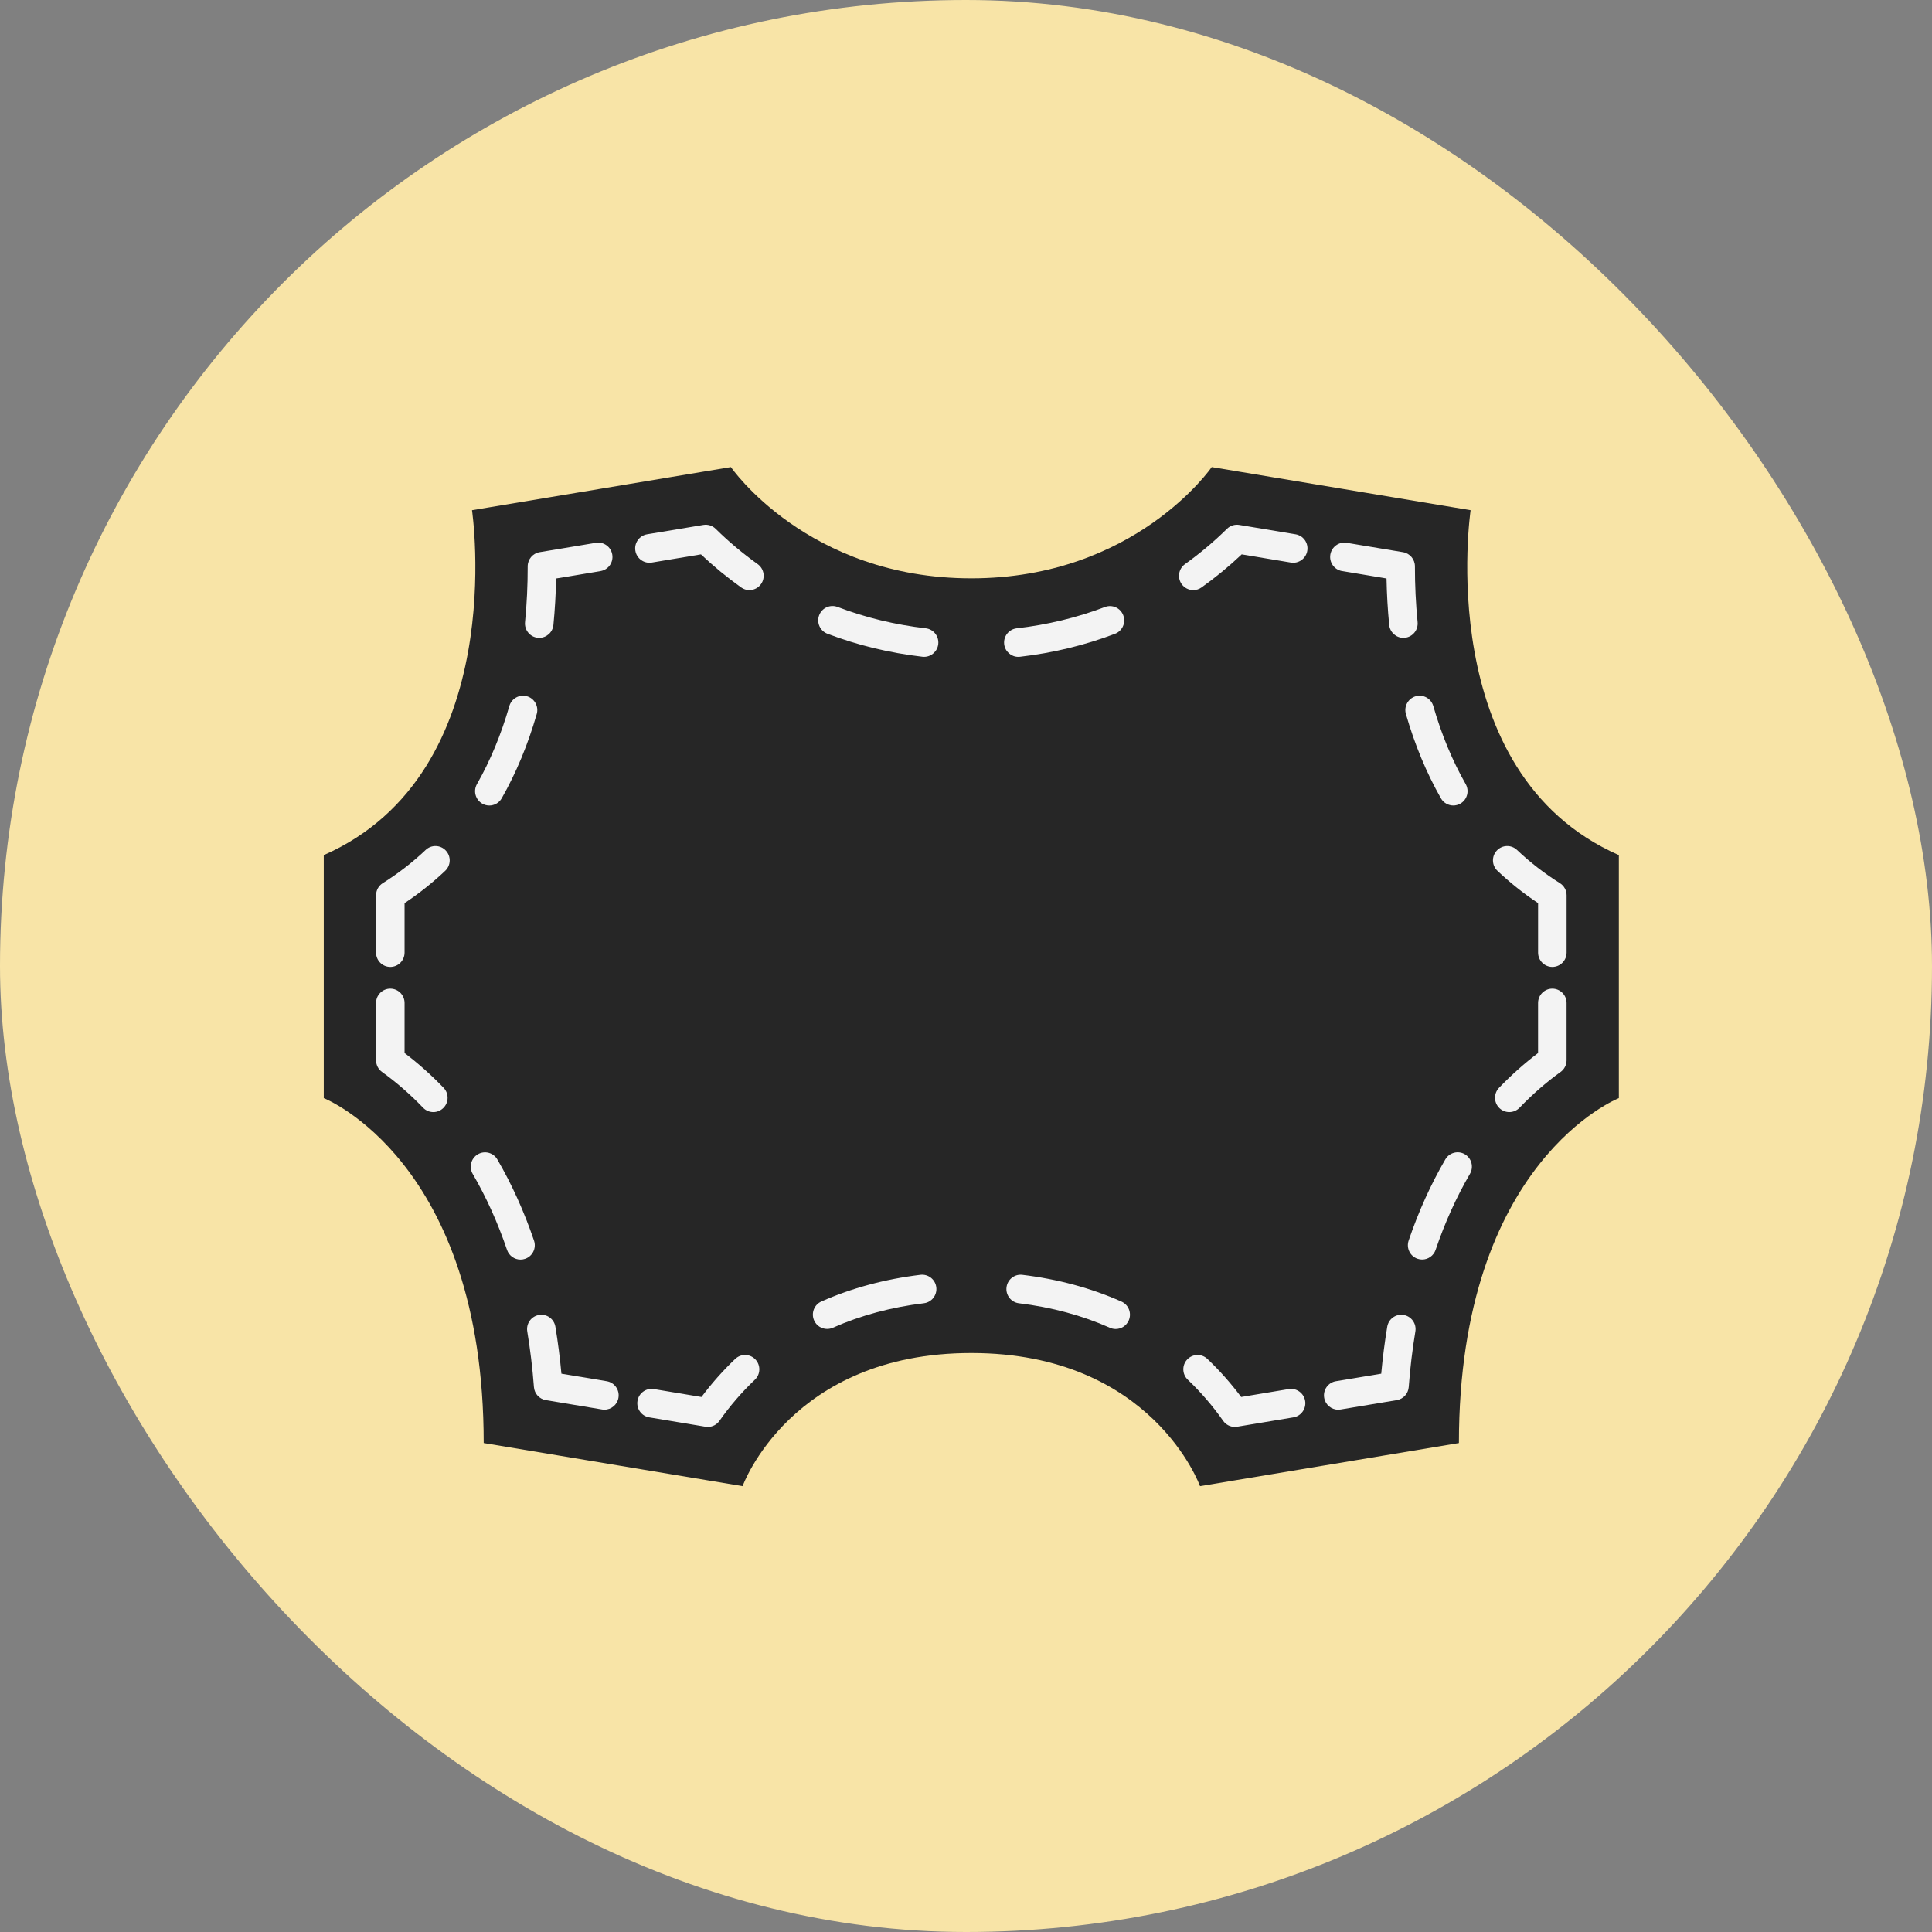
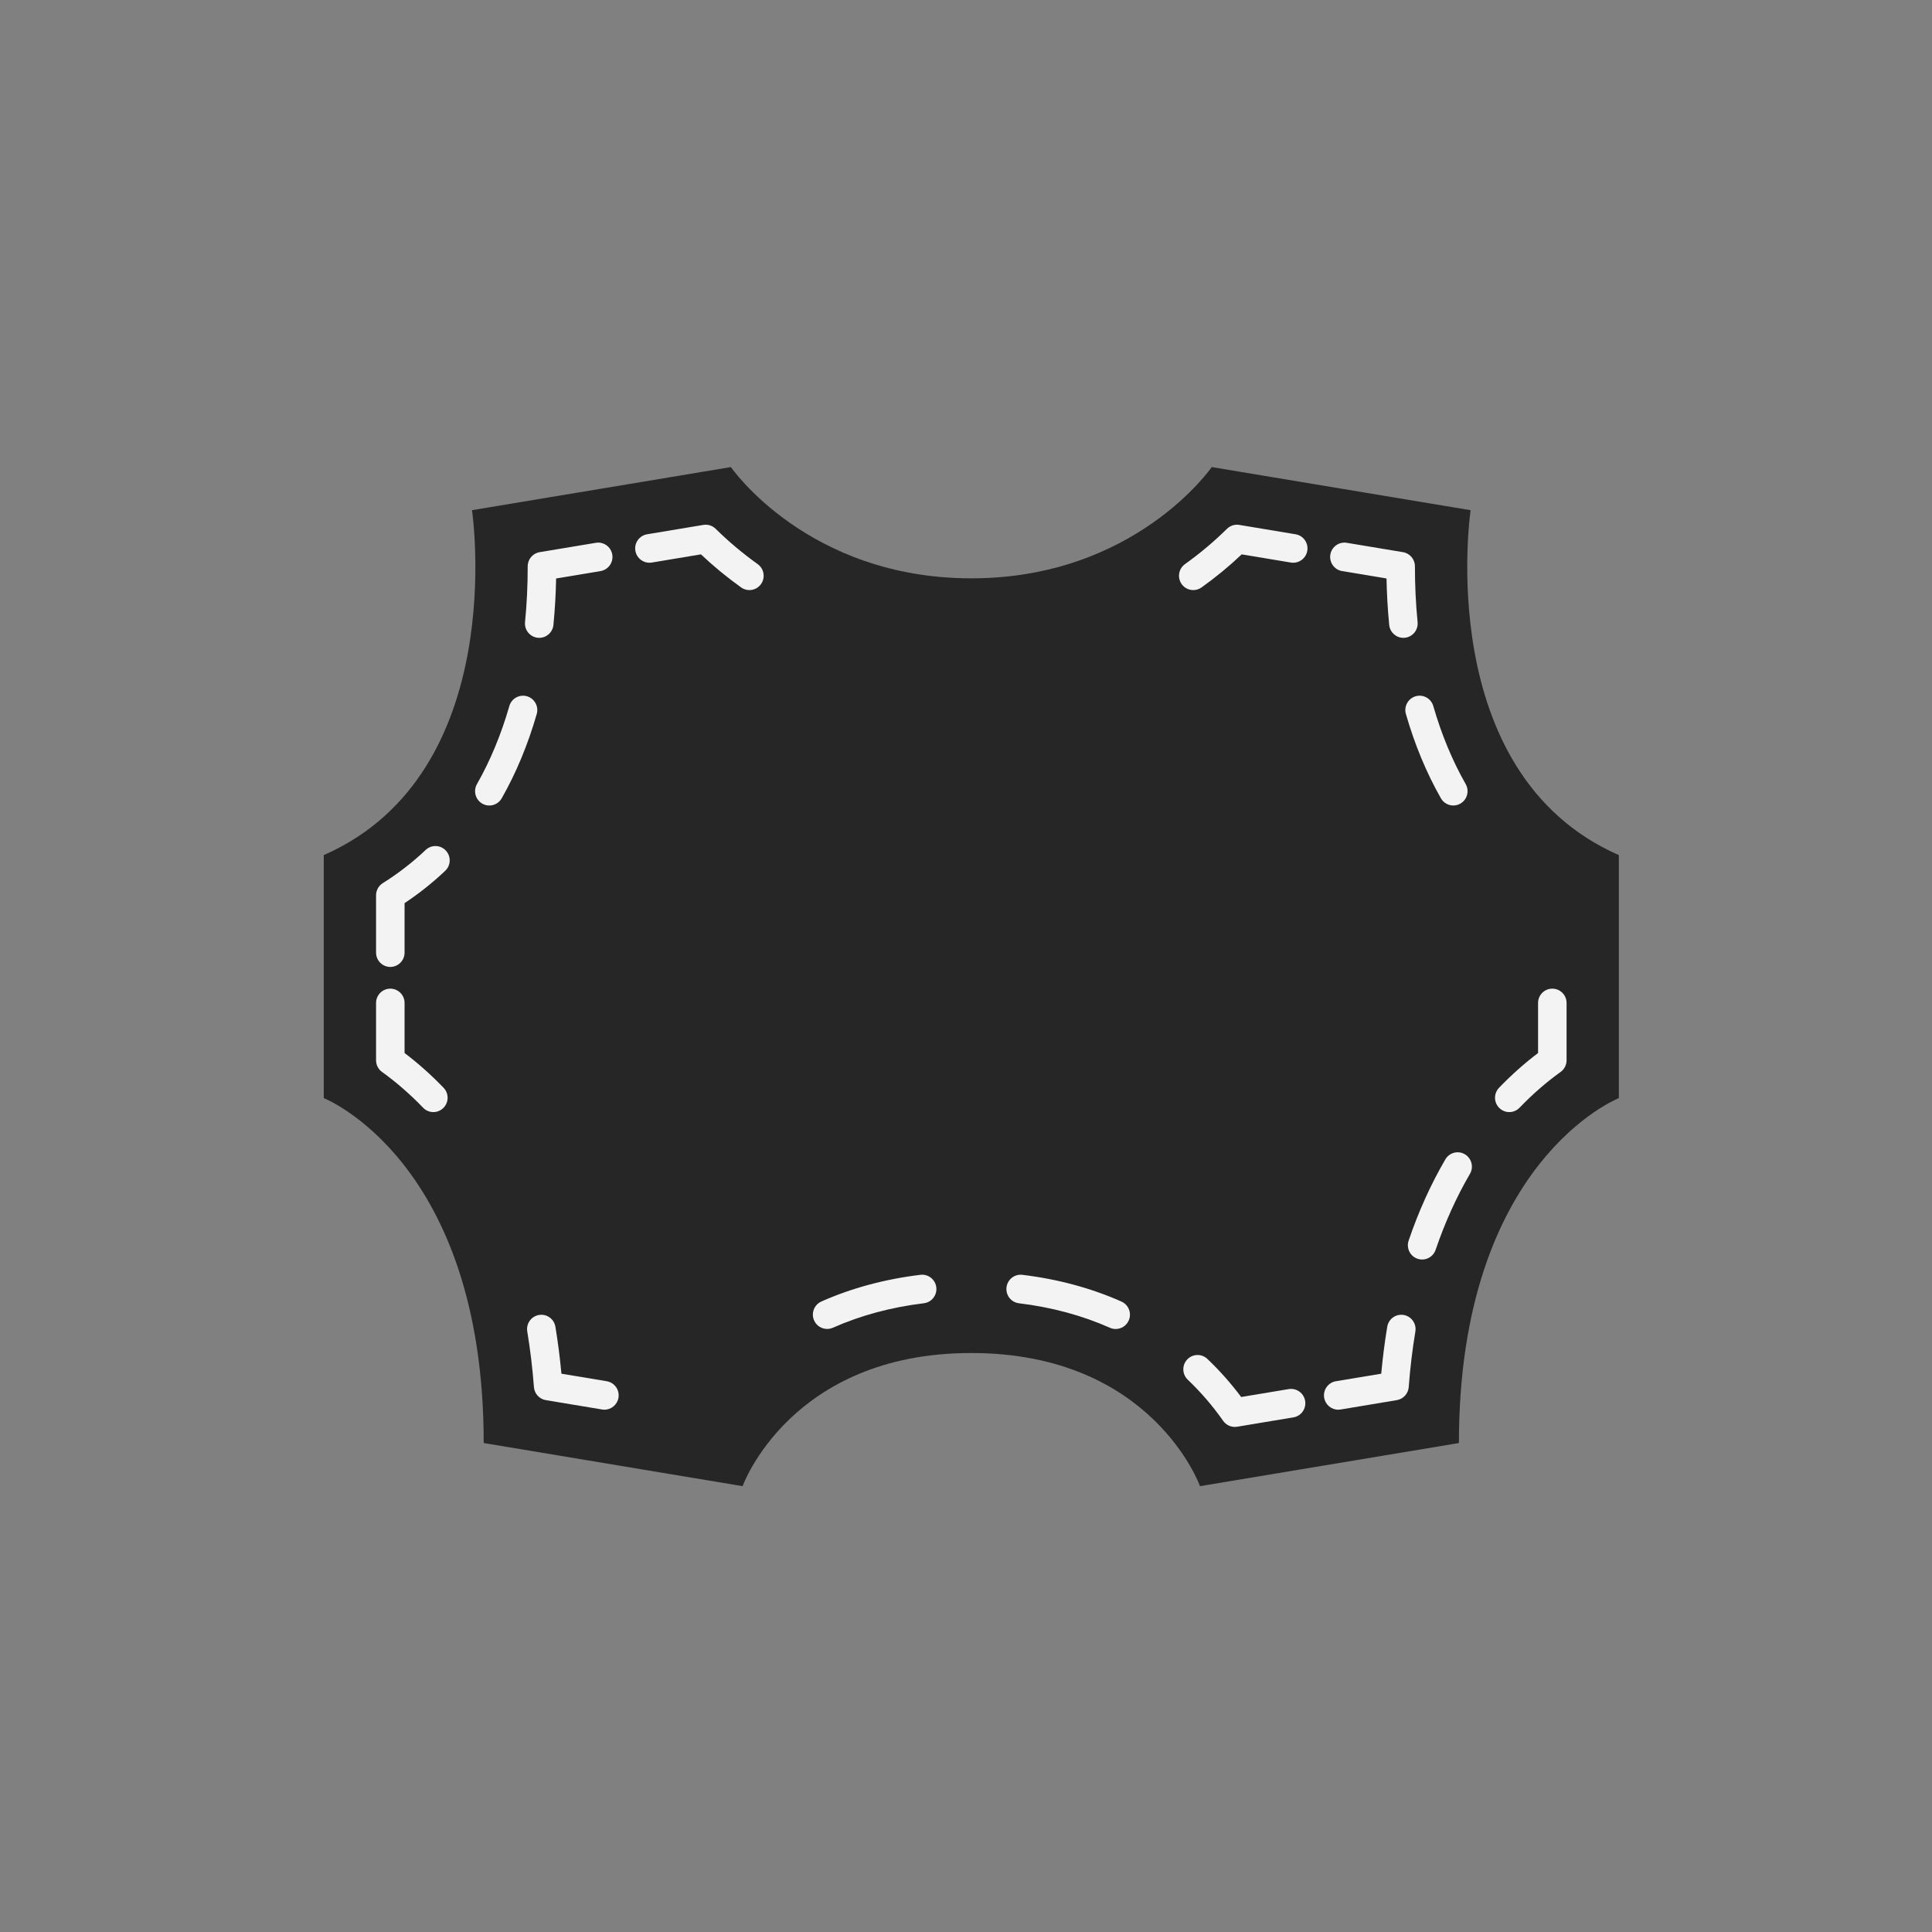
<svg xmlns="http://www.w3.org/2000/svg" width="91" height="91" viewBox="0 0 91 91" fill="none">
  <rect x="0" y="0" width="91" height="91" fill="#808080" stroke="none" />
-   <rect width="91" height="91" rx="45.5" fill="#F8E4A7" />
  <g clip-path="url(#clip0_2131_2)">
    <path d="M56.523 70L68.717 67.969C68.717 54.677 76.25 51.723 76.25 51.723V40.277C67.431 36.4 69.268 24.031 69.268 24.031L57.074 22C57.074 22 53.471 27.24 45.75 27.24C38.029 27.24 34.426 22 34.426 22L22.232 24.031C22.232 24.031 24.069 36.4 15.25 40.277V51.723C15.25 51.723 22.783 54.677 22.783 67.969L34.977 70C34.977 70 37.223 63.729 45.75 63.729C54.277 63.729 56.523 70 56.523 70Z" fill="#262626" />
    <path d="M58.162 67.21C57.946 67.21 57.74 67.105 57.613 66.924C57.123 66.225 56.562 65.573 55.946 64.987C55.677 64.73 55.665 64.303 55.92 64.033C56.175 63.763 56.6 63.751 56.869 64.007C57.448 64.557 57.982 65.16 58.461 65.801L60.702 65.428C61.066 65.369 61.414 65.616 61.474 65.984C61.535 66.351 61.288 66.699 60.922 66.76L58.272 67.201C58.235 67.207 58.199 67.21 58.162 67.21Z" fill="#F3F3F3" />
    <path d="M52.55 62.598C52.46 62.598 52.367 62.58 52.279 62.54C50.974 61.96 49.533 61.572 47.995 61.386C47.626 61.342 47.364 61.006 47.408 60.636C47.452 60.266 47.787 60.001 48.155 60.046C49.825 60.248 51.396 60.672 52.822 61.306C53.161 61.457 53.315 61.855 53.165 62.196C53.054 62.448 52.808 62.598 52.55 62.598ZM38.959 62.595C38.701 62.595 38.456 62.445 38.345 62.193C38.195 61.852 38.348 61.454 38.687 61.303C40.113 60.67 41.684 60.247 43.355 60.045C43.721 60.001 44.057 60.265 44.101 60.635C44.145 61.005 43.883 61.341 43.514 61.385C41.976 61.571 40.535 61.959 39.23 62.538C39.142 62.577 39.05 62.595 38.959 62.595Z" fill="#F3F3F3" />
-     <path d="M33.339 67.21C33.303 67.21 33.266 67.207 33.229 67.201L30.579 66.76C30.213 66.699 29.966 66.351 30.027 65.984C30.087 65.616 30.434 65.368 30.799 65.428L33.04 65.801C33.519 65.16 34.053 64.558 34.631 64.007C34.901 63.751 35.326 63.762 35.581 64.033C35.836 64.303 35.825 64.731 35.556 64.987C34.938 65.574 34.377 66.226 33.888 66.924C33.761 67.105 33.555 67.21 33.339 67.21Z" fill="#F3F3F3" />
    <path d="M28.47 66.398C28.433 66.398 28.396 66.396 28.359 66.389L25.709 65.948C25.404 65.897 25.173 65.644 25.149 65.334C25.081 64.437 24.975 63.556 24.835 62.714C24.774 62.346 25.021 61.998 25.387 61.937C25.754 61.874 26.099 62.124 26.16 62.491C26.279 63.207 26.374 63.948 26.444 64.703L28.578 65.058C28.944 65.119 29.192 65.466 29.131 65.834C29.077 66.164 28.792 66.398 28.47 66.398Z" fill="#F3F3F3" />
-     <path d="M24.518 59.329C24.238 59.329 23.977 59.152 23.882 58.872C23.447 57.591 22.904 56.387 22.266 55.293C22.078 54.972 22.186 54.558 22.506 54.37C22.826 54.181 23.238 54.289 23.425 54.611C24.108 55.783 24.689 57.07 25.153 58.436C25.273 58.789 25.086 59.172 24.735 59.292C24.663 59.317 24.589 59.329 24.518 59.329Z" fill="#F3F3F3" />
    <path d="M20.411 52.381C20.235 52.381 20.06 52.312 19.928 52.175C19.32 51.542 18.669 50.975 17.994 50.49C17.817 50.363 17.713 50.159 17.713 49.941V47.242C17.713 46.869 18.014 46.567 18.384 46.567C18.755 46.567 19.056 46.869 19.056 47.242V49.599C19.697 50.084 20.314 50.634 20.894 51.237C21.152 51.505 21.145 51.933 20.878 52.191C20.747 52.318 20.579 52.381 20.411 52.381Z" fill="#F3F3F3" />
    <path d="M18.384 45.544C18.014 45.544 17.713 45.242 17.713 44.869V42.17C17.713 41.937 17.832 41.721 18.029 41.598C18.756 41.142 19.436 40.616 20.049 40.034C20.319 39.778 20.744 39.79 20.998 40.062C21.253 40.332 21.241 40.76 20.971 41.015C20.382 41.573 19.74 42.084 19.056 42.539V44.869C19.056 45.242 18.755 45.544 18.384 45.544Z" fill="#F3F3F3" />
    <path d="M23.048 37.941C22.935 37.941 22.82 37.912 22.715 37.852C22.393 37.666 22.282 37.254 22.466 36.931C23.093 35.829 23.606 34.593 23.99 33.257C24.093 32.898 24.466 32.692 24.822 32.795C25.178 32.899 25.384 33.273 25.281 33.631C24.867 35.07 24.312 36.406 23.631 37.601C23.507 37.819 23.281 37.941 23.048 37.941Z" fill="#F3F3F3" />
    <path d="M25.399 30.043C25.377 30.043 25.355 30.042 25.332 30.04C24.963 30.003 24.694 29.673 24.73 29.302C24.815 28.442 24.857 27.558 24.855 26.675C24.855 26.344 25.093 26.062 25.417 26.008L28.067 25.567C28.43 25.506 28.779 25.755 28.839 26.122C28.9 26.49 28.652 26.837 28.287 26.898L26.194 27.247C26.18 27.983 26.137 28.717 26.067 29.435C26.032 29.783 25.74 30.043 25.399 30.043Z" fill="#F3F3F3" />
    <path d="M35.297 27.794C35.163 27.794 35.027 27.754 34.909 27.669C34.238 27.19 33.603 26.667 33.016 26.111L30.699 26.497C30.335 26.556 29.988 26.309 29.927 25.941C29.866 25.573 30.114 25.226 30.48 25.165L33.13 24.724C33.343 24.689 33.557 24.757 33.71 24.909C34.314 25.505 34.979 26.063 35.687 26.57C35.989 26.786 36.06 27.207 35.845 27.511C35.714 27.696 35.507 27.794 35.297 27.794Z" fill="#F3F3F3" />
-     <path d="M47.964 30.939C47.628 30.939 47.337 30.685 47.298 30.341C47.256 29.97 47.521 29.636 47.889 29.594C49.327 29.429 50.724 29.092 52.043 28.591C52.389 28.459 52.777 28.634 52.908 28.983C53.039 29.332 52.864 29.721 52.517 29.853C51.096 30.393 49.59 30.757 48.041 30.935C48.016 30.938 47.99 30.939 47.964 30.939ZM43.526 30.938C43.501 30.938 43.475 30.937 43.449 30.934C41.9 30.755 40.393 30.391 38.973 29.85C38.626 29.717 38.451 29.328 38.583 28.979C38.714 28.631 39.103 28.456 39.449 28.587C40.765 29.089 42.163 29.427 43.602 29.593C43.971 29.635 44.235 29.97 44.193 30.34C44.153 30.684 43.863 30.938 43.526 30.938Z" fill="#F3F3F3" />
    <path d="M56.205 27.794C55.995 27.794 55.789 27.696 55.657 27.511C55.443 27.207 55.513 26.786 55.816 26.57C56.523 26.064 57.188 25.505 57.792 24.908C57.945 24.758 58.16 24.689 58.373 24.724L61.023 25.165C61.389 25.226 61.636 25.573 61.575 25.941C61.515 26.309 61.167 26.556 60.803 26.497L58.486 26.111C57.899 26.668 57.264 27.191 56.594 27.669C56.476 27.754 56.34 27.794 56.205 27.794Z" fill="#F3F3F3" />
    <path d="M66.101 30.043C65.76 30.043 65.468 29.783 65.434 29.435C65.363 28.717 65.321 27.983 65.307 27.247L63.214 26.898C62.848 26.837 62.601 26.49 62.661 26.122C62.722 25.755 63.07 25.505 63.434 25.567L66.084 26.008C66.408 26.062 66.646 26.345 66.645 26.675C66.644 27.558 66.686 28.442 66.771 29.302C66.807 29.673 66.537 30.003 66.168 30.04C66.146 30.042 66.124 30.043 66.101 30.043Z" fill="#F3F3F3" />
    <path d="M68.453 37.94C68.22 37.94 67.994 37.818 67.869 37.6C67.189 36.406 66.634 35.071 66.22 33.631C66.117 33.273 66.323 32.899 66.679 32.795C67.034 32.691 67.407 32.898 67.51 33.256C67.895 34.593 68.408 35.829 69.035 36.93C69.219 37.254 69.108 37.666 68.786 37.851C68.68 37.911 68.566 37.94 68.453 37.94Z" fill="#F3F3F3" />
-     <path d="M73.117 45.544C72.747 45.544 72.446 45.242 72.446 44.869V42.539C71.762 42.084 71.119 41.573 70.531 41.015C70.261 40.76 70.249 40.332 70.503 40.062C70.758 39.79 71.183 39.778 71.453 40.034C72.066 40.616 72.746 41.142 73.473 41.598C73.67 41.721 73.789 41.937 73.789 42.17V44.869C73.789 45.242 73.488 45.544 73.117 45.544Z" fill="#F3F3F3" />
    <path d="M71.089 52.381C70.922 52.381 70.753 52.318 70.623 52.191C70.356 51.932 70.349 51.505 70.606 51.237C71.186 50.634 71.804 50.084 72.445 49.599V47.242C72.445 46.869 72.746 46.567 73.116 46.567C73.487 46.567 73.788 46.869 73.788 47.242V49.941C73.788 50.159 73.683 50.363 73.507 50.49C72.831 50.975 72.18 51.542 71.573 52.175C71.441 52.312 71.265 52.381 71.089 52.381Z" fill="#F3F3F3" />
    <path d="M66.984 59.326C66.912 59.326 66.839 59.314 66.767 59.289C66.416 59.169 66.229 58.785 66.349 58.433C66.813 57.066 67.395 55.779 68.078 54.608C68.266 54.287 68.677 54.179 68.996 54.367C69.316 54.556 69.424 54.969 69.236 55.291C68.599 56.384 68.055 57.588 67.62 58.869C67.525 59.149 67.264 59.326 66.984 59.326Z" fill="#F3F3F3" />
    <path d="M63.032 66.399C62.709 66.399 62.425 66.165 62.37 65.834C62.31 65.466 62.557 65.119 62.923 65.058L65.058 64.703C65.127 63.948 65.222 63.207 65.341 62.492C65.402 62.124 65.747 61.874 66.114 61.937C66.48 61.999 66.727 62.346 66.666 62.714C66.526 63.556 66.42 64.437 66.353 65.334C66.329 65.644 66.098 65.897 65.793 65.948L63.143 66.39C63.105 66.396 63.069 66.399 63.032 66.399Z" fill="#F3F3F3" />
  </g>
  <defs>
    <clipPath id="clip0_2131_2">
      <rect width="61" height="48" fill="white" transform="translate(15.25 22)" />
    </clipPath>
  </defs>
</svg>